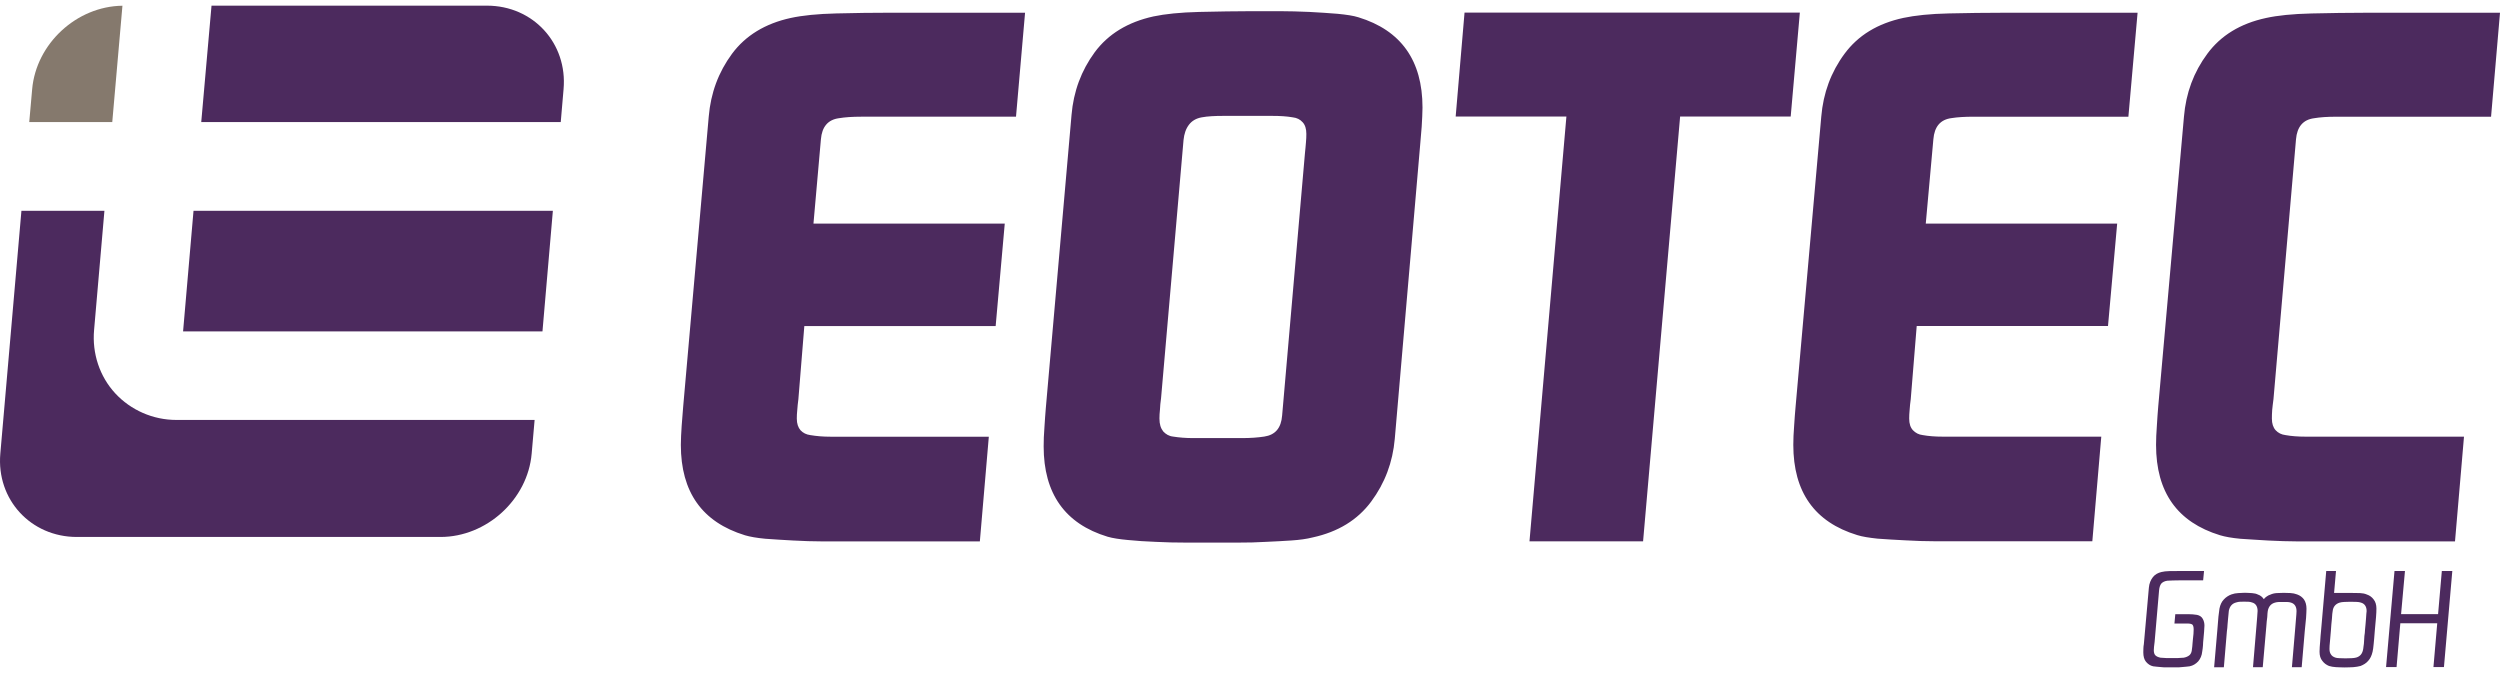
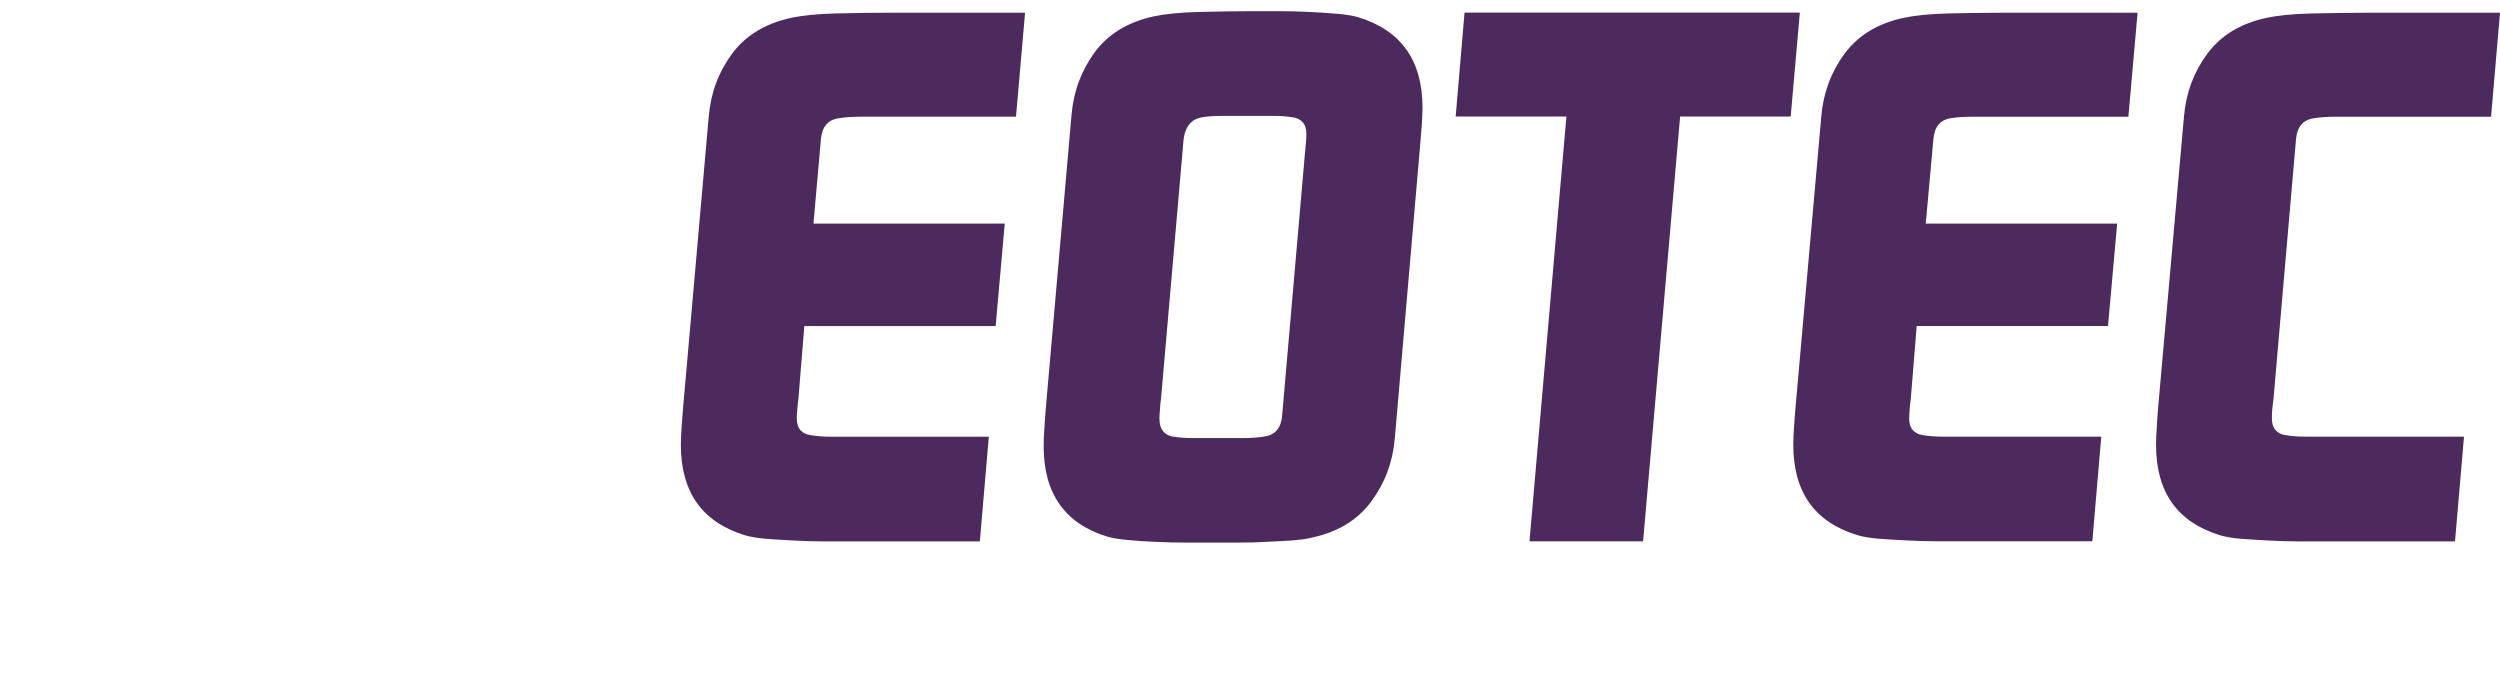
<svg xmlns="http://www.w3.org/2000/svg" version="1.1" id="EOTEC_Logo" x="0px" y="0px" width="130px" height="35px" viewBox="10 2.5 130 35" enable-background="new 10 2.5 130 35" xml:space="preserve">
  <g>
    <g>
-       <path fill="#4C2A5E" d="M123.777,34.437c0.085,0,0.168,0.004,0.242,0.009c0.084,0.007,0.152,0.016,0.224,0.027    c0.144,0.028,0.252,0.108,0.305,0.215c0.058,0.104,0.083,0.224,0.083,0.342c0,0.085-0.012,0.194-0.019,0.326    c-0.009,0.129-0.018,0.26-0.034,0.381c-0.012,0.117-0.021,0.219-0.023,0.322c-0.006,0.1-0.02,0.205-0.038,0.311    c-0.02,0.219-0.098,0.388-0.211,0.521c-0.123,0.132-0.27,0.222-0.446,0.257c-0.048,0.009-0.109,0.014-0.183,0.021    c-0.067,0.011-0.148,0.016-0.236,0.021c-0.076,0.01-0.167,0.013-0.262,0.013c-0.091,0-0.185,0-0.265,0c-0.083,0-0.176,0-0.266,0    c-0.096,0-0.187-0.003-0.264-0.013c-0.089-0.009-0.165-0.013-0.234-0.021c-0.069-0.008-0.134-0.015-0.185-0.021    c-0.155-0.032-0.276-0.12-0.375-0.238c-0.092-0.113-0.138-0.277-0.138-0.486c0-0.062,0-0.136,0.005-0.21    c0.004-0.078,0.008-0.149,0.023-0.215l0.261-2.934c0.02-0.233,0.096-0.407,0.212-0.557c0.113-0.141,0.263-0.22,0.445-0.264    c0.102-0.027,0.242-0.042,0.429-0.048c0.171-0.001,0.35-0.003,0.525-0.003h1.258l-0.047,0.486h-1.268    c-0.088,0-0.194,0-0.305,0.005c-0.106,0-0.205,0.008-0.289,0.013c-0.142,0.02-0.244,0.075-0.309,0.143    c-0.066,0.081-0.106,0.199-0.12,0.357l-0.232,2.681c-0.015,0.082-0.024,0.165-0.031,0.254c-0.009,0.102-0.011,0.154-0.011,0.178    c0,0.122,0.027,0.214,0.085,0.271c0.056,0.053,0.145,0.095,0.263,0.119c0.08,0.009,0.177,0.016,0.288,0.018    c0.116,0,0.214,0,0.307,0c0.094,0,0.201,0,0.318,0c0.115-0.005,0.214-0.013,0.298-0.018c0.12-0.023,0.222-0.066,0.303-0.136    c0.069-0.065,0.114-0.172,0.121-0.31c0.017-0.098,0.023-0.188,0.028-0.269c0.007-0.101,0.019-0.184,0.024-0.26    c0.013-0.095,0.021-0.174,0.028-0.268c0.005-0.104,0.009-0.177,0.009-0.224c0-0.118-0.018-0.19-0.058-0.246    c-0.036-0.038-0.133-0.065-0.272-0.065h-0.669l0.044-0.482h0.664v-0.005L123.777,34.437L123.777,34.437z M127.156,37.189    l0.179-2.132c0.018-0.169,0.029-0.326,0.038-0.467c0.015-0.144,0.022-0.251,0.022-0.321c0-0.235-0.099-0.392-0.292-0.442    c-0.063-0.021-0.122-0.035-0.194-0.037c-0.078-0.003-0.147-0.003-0.221-0.003c-0.064,0-0.132,0-0.203,0.003    c-0.066,0.002-0.141,0.017-0.202,0.037c-0.207,0.051-0.335,0.198-0.383,0.429c-0.006,0.028-0.009,0.086-0.015,0.154    c-0.006,0.07-0.015,0.164-0.026,0.266c-0.011,0.095-0.017,0.197-0.027,0.307c-0.005,0.117-0.015,0.224-0.032,0.33l-0.159,1.884    h-0.506l0.169-1.958c0.022-0.263,0.044-0.49,0.055-0.676c0.023-0.188,0.037-0.328,0.054-0.42c0.037-0.191,0.116-0.359,0.226-0.471    c0.111-0.121,0.247-0.208,0.397-0.263c0.115-0.041,0.239-0.065,0.354-0.069c0.123-0.009,0.234-0.016,0.343-0.016    c0.126,0,0.251,0.014,0.376,0.018c0.12,0.009,0.225,0.032,0.31,0.078c0.06,0.021,0.115,0.046,0.17,0.093    c0.051,0.039,0.09,0.085,0.128,0.144c0.039-0.056,0.089-0.095,0.152-0.141c0.062-0.049,0.129-0.074,0.193-0.096    c0.097-0.046,0.208-0.073,0.333-0.08c0.117-0.007,0.246-0.012,0.357-0.012c0.112,0,0.231,0.005,0.348,0.01    c0.125,0.007,0.238,0.029,0.347,0.071c0.156,0.055,0.277,0.147,0.364,0.269c0.08,0.12,0.127,0.278,0.127,0.478    c0,0.124-0.012,0.287-0.022,0.472c-0.023,0.199-0.039,0.427-0.067,0.679l-0.161,1.886h-0.508l0.161-1.891    c0.019-0.21,0.039-0.418,0.05-0.607c0.018-0.205,0.029-0.341,0.029-0.416c0-0.231-0.097-0.389-0.294-0.445    c-0.057-0.02-0.126-0.028-0.193-0.03c-0.08,0-0.147,0-0.226,0c-0.069,0-0.146,0-0.213,0c-0.074,0.002-0.134,0.016-0.189,0.03    c-0.212,0.057-0.339,0.207-0.381,0.44c-0.012,0.067-0.018,0.169-0.026,0.315c-0.023,0.137-0.034,0.292-0.048,0.474l-0.187,2.131    h-0.508v-0.003H127.156z M131.372,33.333h0.889c0.175,0,0.327,0.004,0.459,0.007c0.125,0.005,0.258,0.029,0.359,0.076    c0.144,0.048,0.261,0.132,0.354,0.26c0.092,0.115,0.141,0.275,0.141,0.469c0,0.122-0.006,0.266-0.021,0.447    c-0.019,0.169-0.032,0.397-0.062,0.684c-0.017,0.284-0.044,0.513-0.06,0.703c-0.012,0.173-0.037,0.315-0.056,0.407    c-0.048,0.208-0.121,0.36-0.231,0.48c-0.104,0.121-0.237,0.201-0.395,0.264c-0.114,0.028-0.244,0.054-0.37,0.062    c-0.136,0.005-0.282,0.015-0.456,0.015c-0.168,0-0.32-0.01-0.456-0.015c-0.131-0.008-0.257-0.03-0.36-0.062    c-0.14-0.06-0.25-0.136-0.345-0.264c-0.099-0.12-0.146-0.271-0.146-0.48c0-0.062,0.005-0.142,0.01-0.247    c0.007-0.085,0.012-0.181,0.023-0.281c0.011-0.106,0.018-0.203,0.021-0.296c0.013-0.092,0.019-0.183,0.023-0.245l0.271-3.124    h0.508L131.372,33.333z M132.224,33.792c-0.12,0-0.227,0.003-0.319,0.009c-0.101,0.003-0.172,0.017-0.234,0.033    c-0.218,0.064-0.347,0.215-0.372,0.443c-0.004,0.032-0.01,0.075-0.021,0.147c-0.007,0.064-0.013,0.156-0.018,0.251    c-0.007,0.079-0.021,0.185-0.03,0.294c-0.009,0.116-0.019,0.217-0.023,0.322c-0.022,0.201-0.039,0.396-0.049,0.565    c-0.018,0.162-0.025,0.294-0.025,0.389c0,0.119,0.025,0.212,0.072,0.277c0.049,0.085,0.118,0.13,0.227,0.171    c0.054,0.021,0.124,0.028,0.215,0.032c0.095,0.006,0.202,0.009,0.317,0.009c0.12,0,0.229-0.003,0.321-0.009    c0.096-0.004,0.168-0.014,0.236-0.032c0.212-0.061,0.327-0.208,0.366-0.449c0.003-0.032,0.014-0.089,0.019-0.153    c0.017-0.074,0.018-0.15,0.024-0.233c0.005-0.093,0.011-0.188,0.018-0.289c0.02-0.1,0.027-0.205,0.032-0.315    c0.006-0.103,0.019-0.202,0.029-0.305c0.01-0.103,0.019-0.206,0.024-0.292c0.008-0.08,0.013-0.17,0.016-0.234    c0.006-0.072,0.015-0.114,0.015-0.146c0-0.235-0.103-0.39-0.304-0.444c-0.059-0.02-0.127-0.031-0.222-0.034    C132.444,33.795,132.342,33.792,132.224,33.792z M137.085,37.189h-0.546l0.197-2.278h-1.919l-0.196,2.278h-0.546l0.439-4.997    h0.544l-0.202,2.243h1.924l0.195-2.243h0.545L137.085,37.189z" />
      <path fill="#4C2A5E" d="M61.419,25.203l-0.467,5.45h-6.814c-0.392,0-0.839,0-1.354,0c-0.507,0-1.021-0.019-1.542-0.047    c-0.524-0.025-1.006-0.062-1.446-0.091c-0.446-0.042-0.797-0.104-1.057-0.181c-2.223-0.683-3.335-2.24-3.335-4.701    c0-0.295,0.019-0.621,0.043-0.996c0.025-0.377,0.051-0.709,0.079-1l1.328-15.075c0.104-1.229,0.507-2.312,1.212-3.268    c0.705-0.949,1.728-1.572,3.055-1.861c0.602-0.131,1.394-0.212,2.37-0.235c0.984-0.025,1.917-0.037,2.802-0.037h7.01l-0.471,5.407    h-6.776c-0.421,0-0.849,0-1.288,0c-0.443,0-0.829,0.026-1.14,0.078c-0.572,0.075-0.888,0.445-0.941,1.098l-0.387,4.383h9.947    l-0.473,5.328h-9.949l-0.309,3.8c-0.029,0.206-0.046,0.399-0.058,0.563c-0.019,0.169-0.024,0.318-0.024,0.45    c0,0.264,0.069,0.461,0.194,0.606c0.133,0.141,0.301,0.224,0.51,0.251c0.317,0.054,0.664,0.083,1.042,0.083    c0.378,0,0.778,0,1.194,0h7.045L61.419,25.203L61.419,25.203z M83.844,10.086c0.029-0.285,0.05-0.615,0.083-0.991    c0.021-0.382,0.043-0.713,0.043-1.001c0-2.458-1.126-4.021-3.336-4.696c-0.256-0.081-0.617-0.135-1.077-0.18    c-0.452-0.035-0.946-0.072-1.461-0.097c-0.53-0.022-1.048-0.04-1.576-0.04c-0.52,0-0.974,0-1.369,0    c-0.889,0-1.817,0.019-2.799,0.04c-0.974,0.024-1.77,0.105-2.37,0.233c-1.334,0.293-2.349,0.912-3.053,1.858    c-0.703,0.957-1.108,2.047-1.21,3.271l-1.336,15.231c-0.021,0.29-0.052,0.617-0.072,0.994c-0.031,0.377-0.041,0.716-0.041,1.005    c0,2.453,1.11,4.026,3.327,4.697c0.27,0.078,0.623,0.131,1.059,0.171c0.44,0.045,0.928,0.076,1.448,0.096    c0.527,0.028,1.039,0.038,1.548,0.038c0.508,0,0.958,0,1.35,0c0.445,0,0.905,0,1.396,0c0.477,0,0.955-0.008,1.423-0.038    c0.478-0.02,0.912-0.045,1.339-0.073c0.411-0.028,0.776-0.076,1.099-0.158c1.323-0.287,2.337-0.912,3.042-1.863    c0.711-0.959,1.12-2.04,1.227-3.264L83.844,10.086z M71.544,9.778c0.033-0.317,0.119-0.577,0.281-0.791    c0.154-0.202,0.37-0.332,0.662-0.385c0.31-0.058,0.694-0.076,1.134-0.076c0.442,0,0.876,0,1.291,0c0.425,0,0.834,0,1.239,0    c0.406,0,0.762,0.021,1.074,0.076c0.21,0.023,0.38,0.107,0.511,0.253c0.132,0.141,0.194,0.346,0.194,0.605    c0,0.131-0.004,0.284-0.021,0.45c-0.009,0.168-0.035,0.358-0.053,0.573l-1.185,13.618c-0.049,0.66-0.359,1.016-0.93,1.101    c-0.322,0.049-0.699,0.079-1.155,0.079c-0.454,0-0.896,0-1.31,0c-0.42,0-0.827,0-1.221,0c-0.389,0-0.744-0.028-1.057-0.079    c-0.208-0.022-0.375-0.122-0.509-0.266c-0.13-0.164-0.198-0.374-0.198-0.671c0-0.13,0.007-0.294,0.027-0.467    c0.009-0.184,0.024-0.378,0.057-0.594L71.544,9.778z M85.695,8.56h5.758l-1.92,22.089h5.907L97.366,8.56h5.75l0.476-5.406H86.156    L85.695,8.56z M119.263,25.206h-7.045c-0.423,0-0.821,0-1.193,0c-0.384,0-0.731-0.025-1.043-0.081    c-0.211-0.025-0.37-0.111-0.508-0.252c-0.135-0.146-0.196-0.344-0.196-0.607c0-0.131,0.005-0.278,0.023-0.45    c0.013-0.164,0.027-0.364,0.058-0.563l0.31-3.8h9.947l0.477-5.327h-9.953l0.395-4.383c0.055-0.659,0.363-1.027,0.944-1.101    c0.307-0.05,0.691-0.073,1.137-0.073c0.438,0,0.874,0,1.285,0h6.775l0.478-5.406h-7.014c-0.89,0-1.821,0.013-2.798,0.035    c-0.977,0.02-1.769,0.106-2.367,0.233c-1.34,0.29-2.351,0.908-3.057,1.862c-0.704,0.95-1.108,2.04-1.212,3.271l-1.335,15.075    c-0.023,0.289-0.056,0.617-0.076,0.999c-0.029,0.372-0.043,0.699-0.043,0.993c0,2.46,1.109,4.018,3.325,4.694    c0.262,0.083,0.612,0.137,1.056,0.185c0.447,0.032,0.937,0.064,1.454,0.088c0.526,0.03,1.044,0.048,1.549,0.048    c0.507,0,0.96,0,1.35,0h6.815l0.466-5.446v0.007H119.263z M138.126,25.206h-7.045c-0.423,0-0.823,0-1.196,0    c-0.379,0-0.731-0.025-1.039-0.081c-0.21-0.025-0.38-0.111-0.512-0.252c-0.13-0.146-0.196-0.344-0.196-0.607    c0-0.131,0.003-0.278,0.016-0.45c0.021-0.164,0.035-0.364,0.067-0.563l1.171-13.507c0.055-0.652,0.366-1.023,0.941-1.098    c0.315-0.053,0.692-0.078,1.134-0.078c0.444,0,0.878,0,1.289,0h6.779L140,3.163h-7.003c-0.89,0-1.824,0.015-2.798,0.037    c-0.983,0.023-1.769,0.104-2.364,0.235c-1.338,0.288-2.353,0.91-3.054,1.861c-0.708,0.952-1.111,2.038-1.215,3.268l-1.338,15.074    c-0.023,0.291-0.051,0.625-0.071,1.002c-0.028,0.374-0.042,0.699-0.042,0.994c0,2.463,1.108,4.019,3.329,4.699    c0.261,0.079,0.61,0.141,1.055,0.183c0.452,0.027,0.931,0.064,1.446,0.091c0.525,0.025,1.044,0.046,1.552,0.046    c0.511,0,0.958,0,1.353,0h6.81l0.468-5.45L138.126,25.206L138.126,25.206z" />
    </g>
    <g>
-       <path fill="#85796D" d="M16.367,2.798c-2.383,0.028-4.489,1.975-4.695,4.345l-0.151,1.703h4.317L16.367,2.798z" />
-       <path display="none" fill="#FFFFFF" d="M38.207,19.732L37.8,24.337H19.172c-1.213,0-2.376-0.513-3.181-1.384    c-0.81-0.878-1.208-2.073-1.099-3.286l0.539-6.207h4.633l-0.543,6.271L38.207,19.732L38.207,19.732L38.207,19.732z M20.466,8.846    L21,2.795h-4.58c-0.021,0-0.04,0.003-0.052,0.003l-0.53,6.049L20.466,8.846L20.466,8.846z M15.837,8.846H11.52l-0.409,4.615h4.318    L15.837,8.846z M39.159,8.846H20.466l-0.402,4.615H38.75L39.159,8.846z M15.837,8.846l-0.407,4.616h4.633l0.402-4.615    L15.837,8.846L15.837,8.846z" />
-       <path fill="#4C2A5E" d="M38.749,13.462l-0.541,6.272H19.52l0.543-6.272H38.749z M15.991,22.952    c-0.81-0.876-1.206-2.074-1.099-3.288l0.538-6.203h-4.316l-1.097,12.626c-0.211,2.387,1.584,4.335,3.979,4.335h18.91    c2.399,0,4.536-1.948,4.741-4.335l0.153-1.75H19.172C17.958,24.338,16.796,23.825,15.991,22.952z M39.159,8.846l0.146-1.703    c0.214-2.396-1.582-4.349-3.983-4.349H20.999l-0.534,6.052H39.159L39.159,8.846z" />
-     </g>
+       </g>
  </g>
</svg>